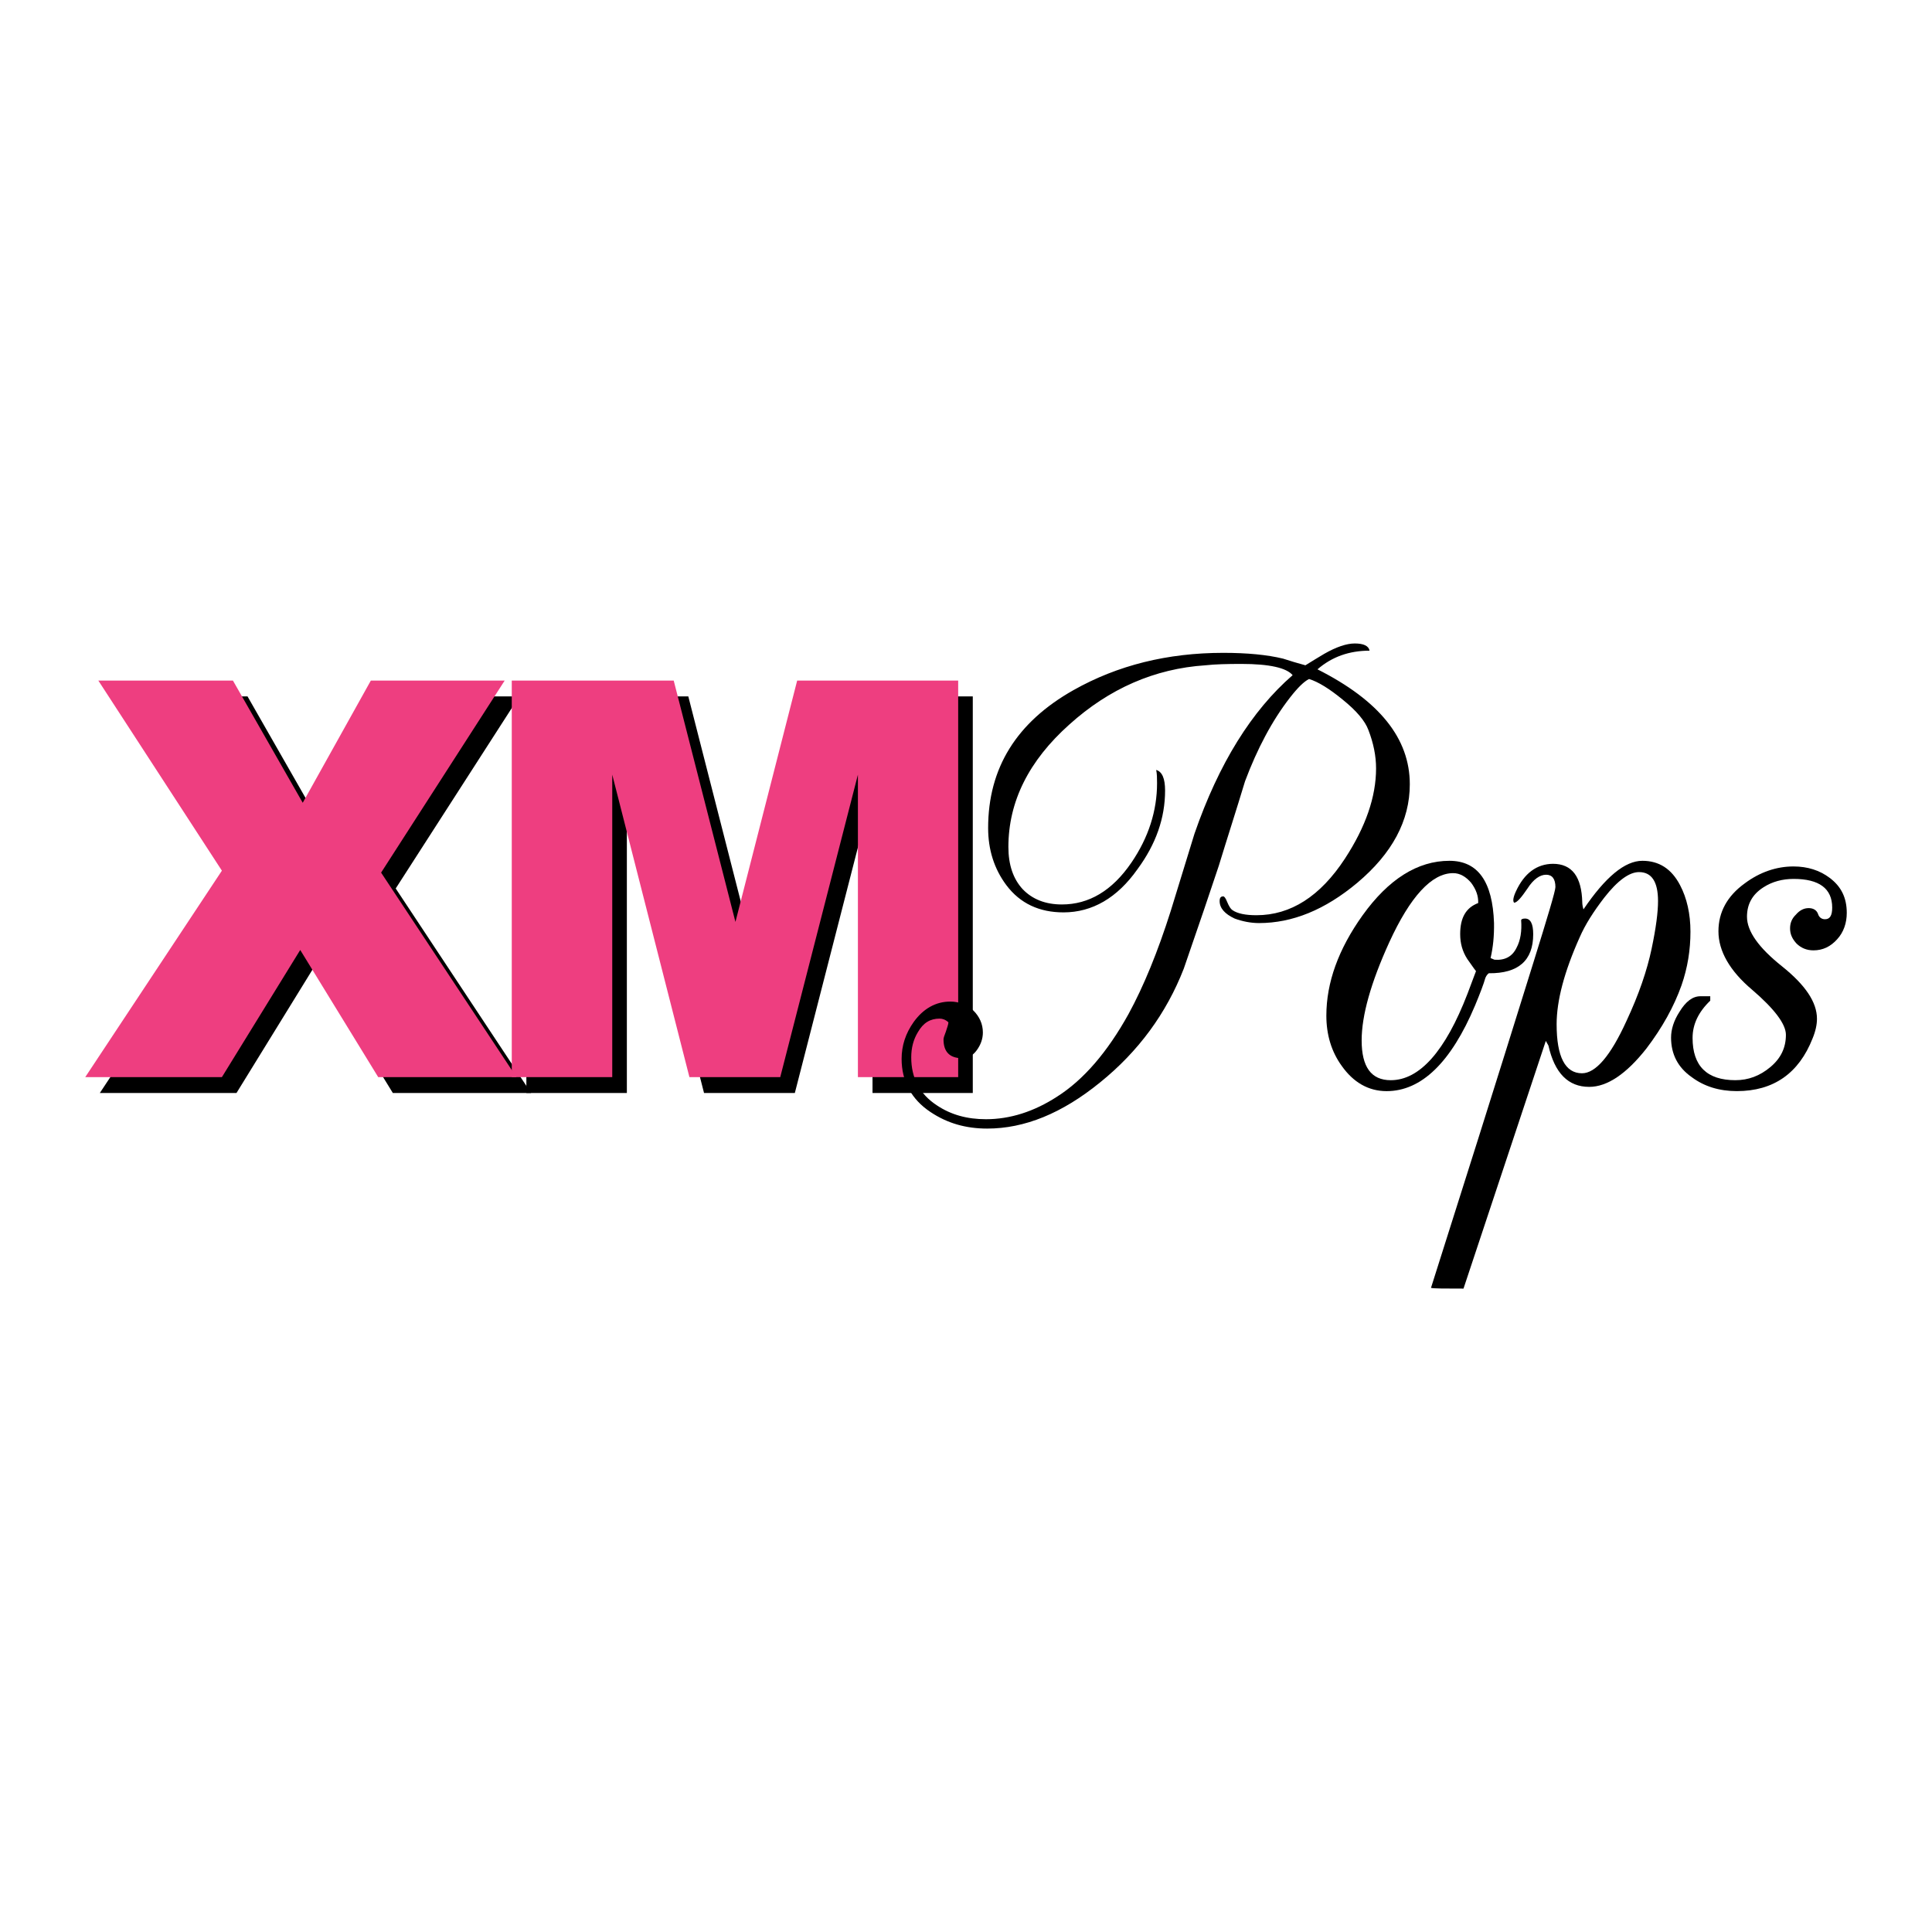
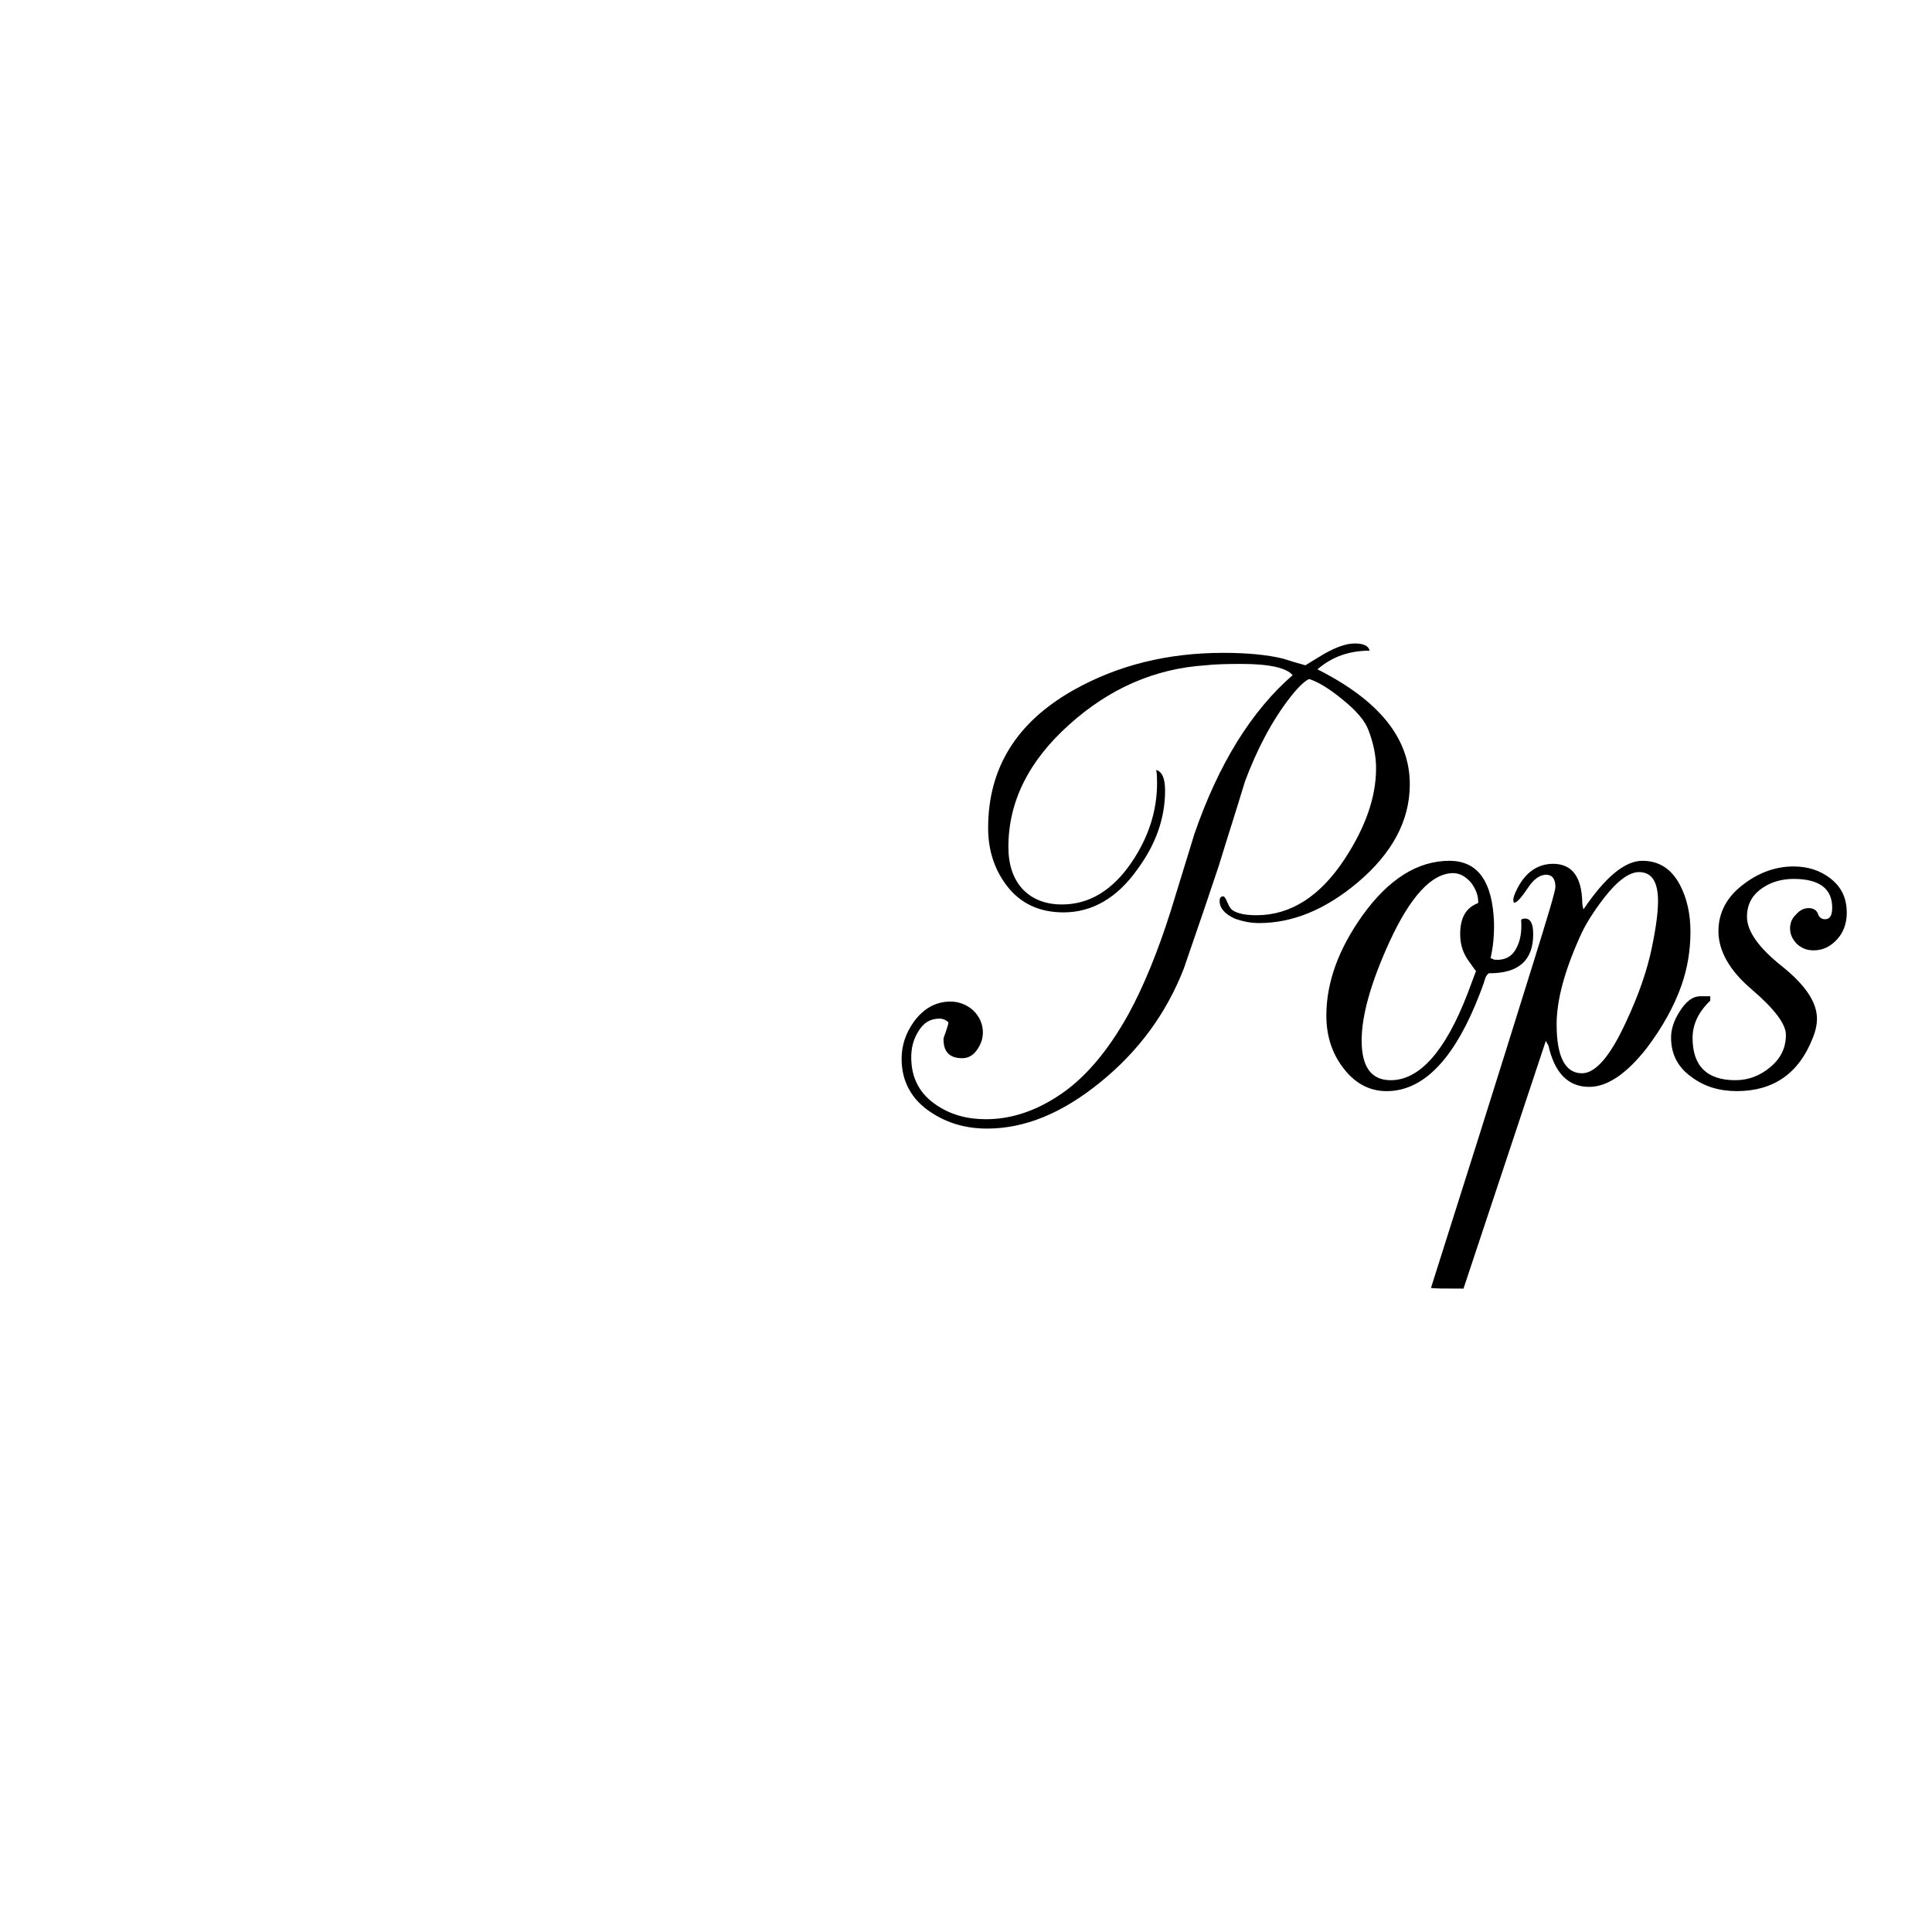
<svg xmlns="http://www.w3.org/2000/svg" version="1.0" id="Layer_1" x="0px" y="0px" width="192.756px" height="192.756px" viewBox="0 0 192.756 192.756" enable-background="new 0 0 192.756 192.756" xml:space="preserve">
  <g>
-     <polygon fill-rule="evenodd" clip-rule="evenodd" fill="#FFFFFF" points="0,0 192.756,0 192.756,192.756 0,192.756 0,0  " />
-     <polygon fill-rule="evenodd" clip-rule="evenodd" points="11.267,69.481 24.696,69.481 31.661,81.672 38.456,69.481 51.809,69.481    39.48,88.643 52.985,109.046 39.192,109.046 31.411,96.359 23.596,109.046 9.961,109.046 23.596,88.447 11.267,69.481  " />
-     <polygon fill-rule="evenodd" clip-rule="evenodd" points="52.516,69.481 68.673,69.481 74.832,93.56 80.991,69.481 97.055,69.481    97.055,109.046 87.051,109.046 87.051,78.869 79.302,109.046 70.241,109.046 62.542,78.869 62.542,109.046 52.516,109.046    52.516,69.481  " />
-     <polygon fill-rule="evenodd" clip-rule="evenodd" fill="#EE3E80" points="9.81,67.9 23.239,67.9 30.204,80.092 36.999,67.9    50.352,67.9 38.023,87.062 51.528,107.466 37.735,107.466 29.954,94.779 22.138,107.466 8.504,107.466 22.138,86.867 9.81,67.9     " />
-     <polygon fill-rule="evenodd" clip-rule="evenodd" fill="#EE3E80" points="51.059,67.9 67.216,67.9 73.375,91.979 79.534,67.9    95.598,67.9 95.598,107.466 85.594,107.466 85.594,77.289 77.845,107.466 68.784,107.466 61.084,77.289 61.084,107.466    51.059,107.466 51.059,67.9  " />
    <path fill-rule="evenodd" clip-rule="evenodd" d="M140.656,78.247c0,3.638-1.76,6.9-5.238,9.83   c-3.234,2.706-6.485,4.018-9.807,4.018c-0.829,0-1.672-0.172-2.43-0.451c-0.984-0.458-1.497-1.04-1.497-1.742   c0-0.349,0.125-0.47,0.364-0.47c0.093,0,0.219,0.138,0.381,0.541c0.181,0.44,0.359,0.718,0.529,0.828   c0.5,0.349,1.312,0.511,2.396,0.511c3.415,0,6.366-1.879,8.833-5.651c2.068-3.164,3.104-6.165,3.104-9.002   c0-1.23-0.256-2.516-0.772-3.843c-0.328-0.883-1.172-1.896-2.57-3.022c-1.303-1.068-2.43-1.771-3.344-2.049   c-0.502,0.246-1.122,0.855-1.88,1.825c-1.802,2.309-3.294,5.14-4.509,8.38c-0.854,2.833-1.765,5.637-2.624,8.451   c-0.789,2.38-1.949,5.801-3.485,10.238c-1.743,4.475-4.53,8.266-8.337,11.342c-3.812,3.108-7.558,4.618-11.277,4.618   c-2.129,0-3.981-0.529-5.664-1.656c-1.911-1.273-2.875-3.087-2.875-5.297c0-1.329,0.397-2.544,1.209-3.688   c0.958-1.327,2.199-2.031,3.653-2.031c0.881,0,1.644,0.316,2.277,0.873c0.636,0.62,0.969,1.376,0.969,2.21   c0,0.643-0.219,1.23-0.605,1.765c-0.403,0.556-0.887,0.801-1.471,0.801c-1.23,0-1.851-0.631-1.851-1.879   c0-0.137,0.082-0.381,0.234-0.769c0.141-0.436,0.25-0.734,0.256-0.931c-0.278-0.261-0.583-0.37-0.877-0.37   c-0.921,0-1.628,0.402-2.169,1.351c-0.446,0.734-0.664,1.562-0.664,2.516c0,2.064,0.844,3.665,2.559,4.787   c1.405,0.941,3.022,1.383,4.896,1.383c2.4,0,4.78-0.752,7.083-2.244c2.658-1.683,5.037-4.46,7.14-8.249   c1.519-2.783,2.925-6.224,4.216-10.297c0.788-2.544,1.572-5.092,2.363-7.688c2.428-7.021,5.717-12.286,9.795-15.825   c-0.609-0.734-2.335-1.122-5.097-1.122c-1.427,0-2.63,0.028-3.594,0.136c-5.086,0.332-9.622,2.337-13.586,5.909   c-4.053,3.621-6.082,7.695-6.082,12.219c0,1.792,0.484,3.192,1.431,4.216c0.959,0.995,2.255,1.519,3.905,1.519   c2.695,0,5.016-1.366,6.933-4.17c1.72-2.516,2.563-5.185,2.563-7.935c0-0.474-0.005-0.932-0.086-1.318   c0.593,0.179,0.887,0.844,0.887,2.059c0,2.728-0.904,5.336-2.75,7.841c-2.025,2.874-4.52,4.313-7.383,4.313   c-2.392,0-4.324-0.872-5.713-2.729c-1.204-1.618-1.808-3.518-1.808-5.69c0-5.984,2.831-10.549,8.516-13.756   c4.395-2.478,9.371-3.719,14.942-3.719c2.38,0,4.384,0.19,5.969,0.578c0.734,0.239,1.465,0.457,2.228,0.664   c0.609-0.37,1.241-0.773,1.878-1.144c1.188-0.681,2.228-1.034,3.045-1.034c0.892,0,1.394,0.246,1.476,0.719   c-2.032,0-3.758,0.614-5.196,1.862C137.623,69.899,140.656,73.673,140.656,78.247L140.656,78.247z" />
    <path fill-rule="evenodd" clip-rule="evenodd" d="M152.968,93.206c0,2.625-1.48,3.927-4.432,3.895   c-0.152,0.125-0.229,0.222-0.338,0.457c-0.163,0.593-0.534,1.562-1.034,2.766c-2.391,5.668-5.349,8.539-8.821,8.539   c-1.824,0-3.317-0.883-4.466-2.501c-1.047-1.437-1.547-3.136-1.547-5.03c0-3.3,1.203-6.632,3.61-10.003   c2.581-3.6,5.483-5.446,8.669-5.446c2.848,0,4.312,2.085,4.449,6.212c0.017,1.303-0.087,2.37-0.343,3.492l0.386,0.164   c1.008,0.082,1.771-0.289,2.205-1.193c0.388-0.719,0.539-1.655,0.459-2.745c0.016-0.114,0.157-0.168,0.393-0.168   C152.69,91.644,152.968,92.15,152.968,93.206L152.968,93.206z M147.479,90.097c0.027-0.698-0.207-1.356-0.703-2.021   c-0.522-0.61-1.115-0.963-1.797-0.963c-2.128,0-4.273,2.318-6.376,6.909c-1.835,4.03-2.751,7.292-2.751,9.78   c0,2.647,0.954,3.97,2.903,3.97c2.881,0,5.451-2.901,7.661-8.636c0.551-1.493,0.845-2.228,0.845-2.245   c-0.294-0.369-0.571-0.811-0.871-1.213c-0.495-0.773-0.708-1.579-0.708-2.488C145.683,91.556,146.265,90.554,147.479,90.097   L147.479,90.097z" />
    <path fill-rule="evenodd" clip-rule="evenodd" d="M168.657,92.956c0,1.808-0.278,3.583-0.894,5.354   c-0.746,2.101-1.911,4.214-3.512,6.315c-1.982,2.511-3.889,3.812-5.696,3.812c-2.103,0-3.446-1.377-4.068-4.121l-0.261-0.464   l-8.212,24.712c-1.852,0-2.919,0-3.245-0.071c2.917-9.175,6.332-19.968,10.198-32.395c1.465-4.705,2.217-7.208,2.217-7.596   c0-0.795-0.31-1.23-0.926-1.23c-0.626,0-1.273,0.457-1.857,1.372c-0.62,0.909-1.04,1.4-1.329,1.422   c-0.151-0.127-0.118-0.513,0.17-1.128c0.838-1.823,2.086-2.738,3.692-2.755c1.905,0,2.869,1.286,2.93,3.845   c0,0.142,0.026,0.386,0.119,0.702c2.184-3.229,4.134-4.847,5.876-4.847c1.661,0,2.908,0.795,3.762,2.43   C168.302,89.606,168.657,91.186,168.657,92.956L168.657,92.956z M165.422,89.901c0-1.935-0.638-2.892-1.896-2.892   c-0.975,0-2.14,0.843-3.479,2.56c-1.051,1.372-1.879,2.652-2.445,3.953c-1.535,3.425-2.297,6.316-2.297,8.669   c0,3.246,0.854,4.89,2.532,4.89c1.351,0,2.841-1.715,4.433-5.211c1.235-2.637,2.064-5.071,2.515-7.227   C165.221,92.568,165.422,91.006,165.422,89.901L165.422,89.901z" />
    <path fill-rule="evenodd" clip-rule="evenodd" d="M184.252,91.077c0,1.017-0.314,1.933-0.959,2.635   c-0.659,0.734-1.437,1.105-2.363,1.105c-0.691,0-1.251-0.244-1.697-0.686c-0.431-0.474-0.638-0.941-0.638-1.508   c0-0.53,0.179-0.98,0.582-1.368c0.377-0.441,0.806-0.653,1.274-0.653c0.457,0,0.785,0.196,0.927,0.566   c0.108,0.364,0.375,0.545,0.702,0.545c0.511,0,0.718-0.404,0.718-1.161c0-1.911-1.312-2.863-3.844-2.863   c-1.128,0-2.151,0.276-3.022,0.843c-1.122,0.719-1.635,1.699-1.635,2.93c0,1.454,1.166,3.093,3.497,4.95   c2.326,1.863,3.485,3.578,3.485,5.233c0,0.572-0.136,1.23-0.441,1.966c-1.366,3.469-3.889,5.25-7.553,5.25   c-1.748,0-3.256-0.463-4.503-1.396c-1.379-0.963-2.06-2.292-2.06-3.946c0-0.823,0.278-1.704,0.845-2.576   c0.62-1.02,1.302-1.547,2.085-1.547h0.98v0.441c-1.17,1.122-1.764,2.353-1.764,3.719c0,2.804,1.438,4.215,4.269,4.215   c1.286,0,2.445-0.424,3.508-1.322c1.04-0.877,1.535-1.928,1.535-3.208c0-1.051-1.115-2.559-3.371-4.493   c-2.227-1.878-3.36-3.86-3.36-5.832c0-1.911,0.872-3.518,2.631-4.787c1.503-1.121,3.158-1.683,4.853-1.683   c1.404,0,2.624,0.387,3.621,1.144C183.696,88.447,184.252,89.569,184.252,91.077L184.252,91.077z" />
  </g>
</svg>